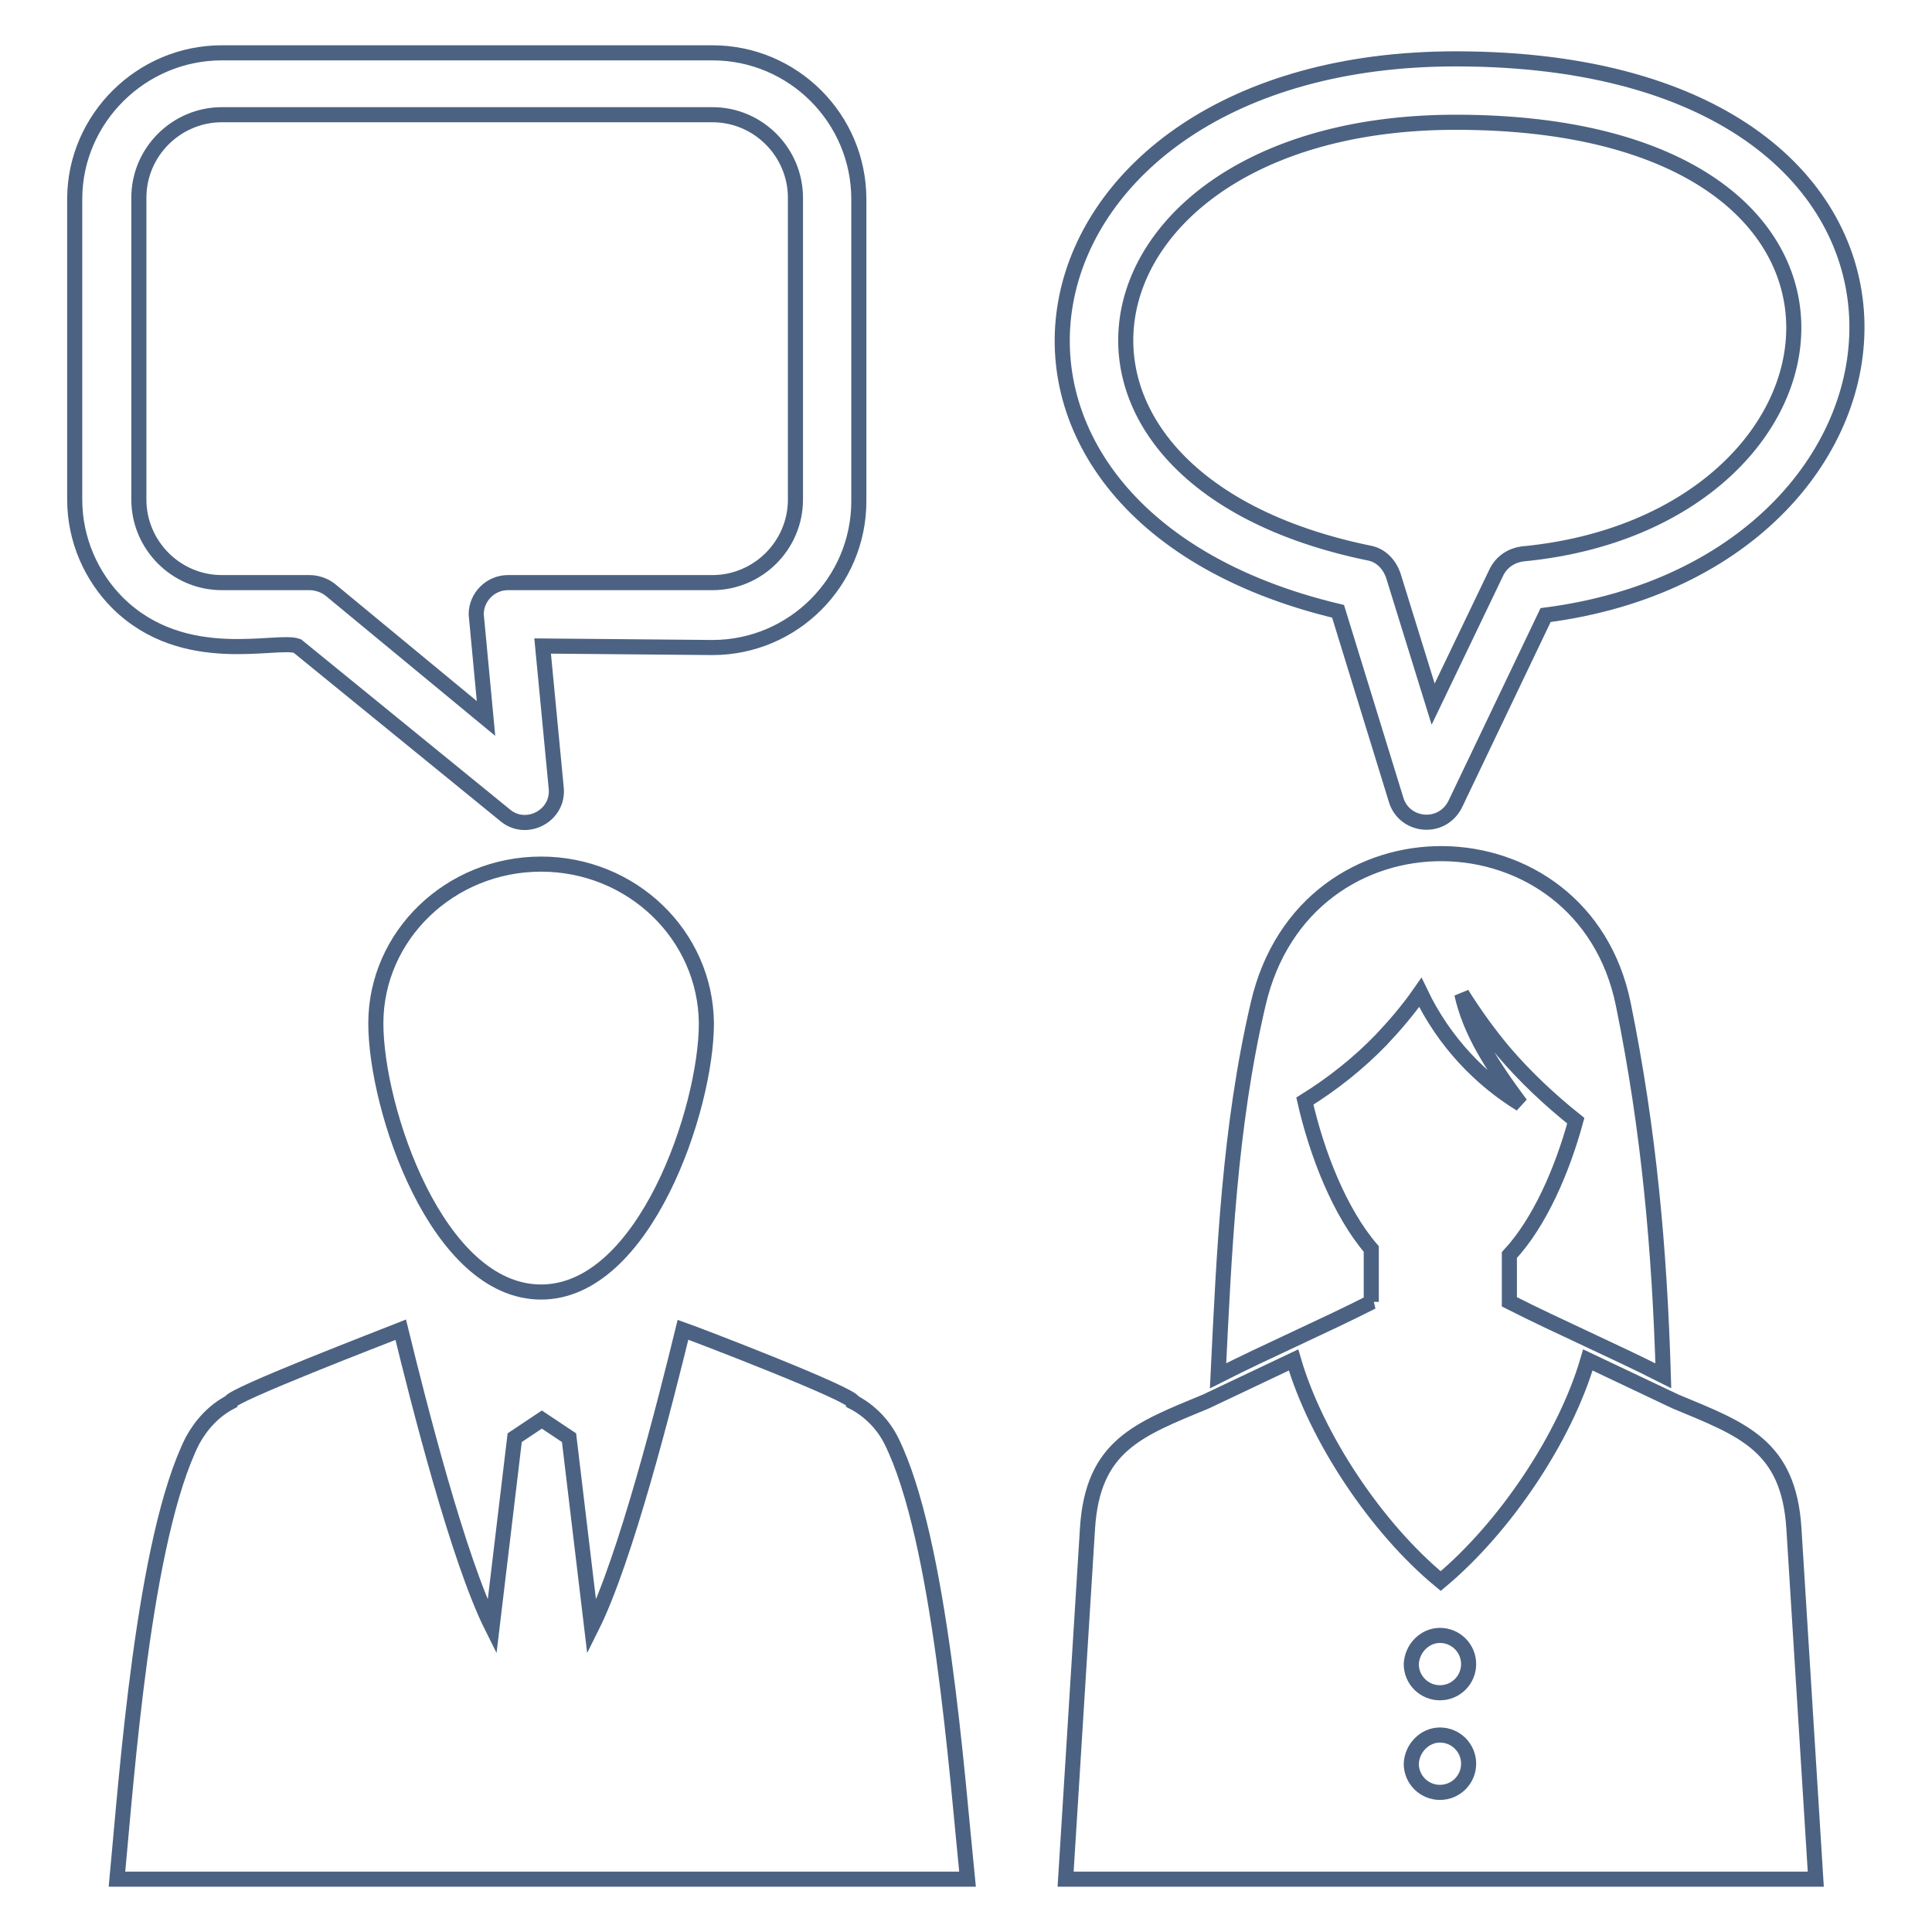
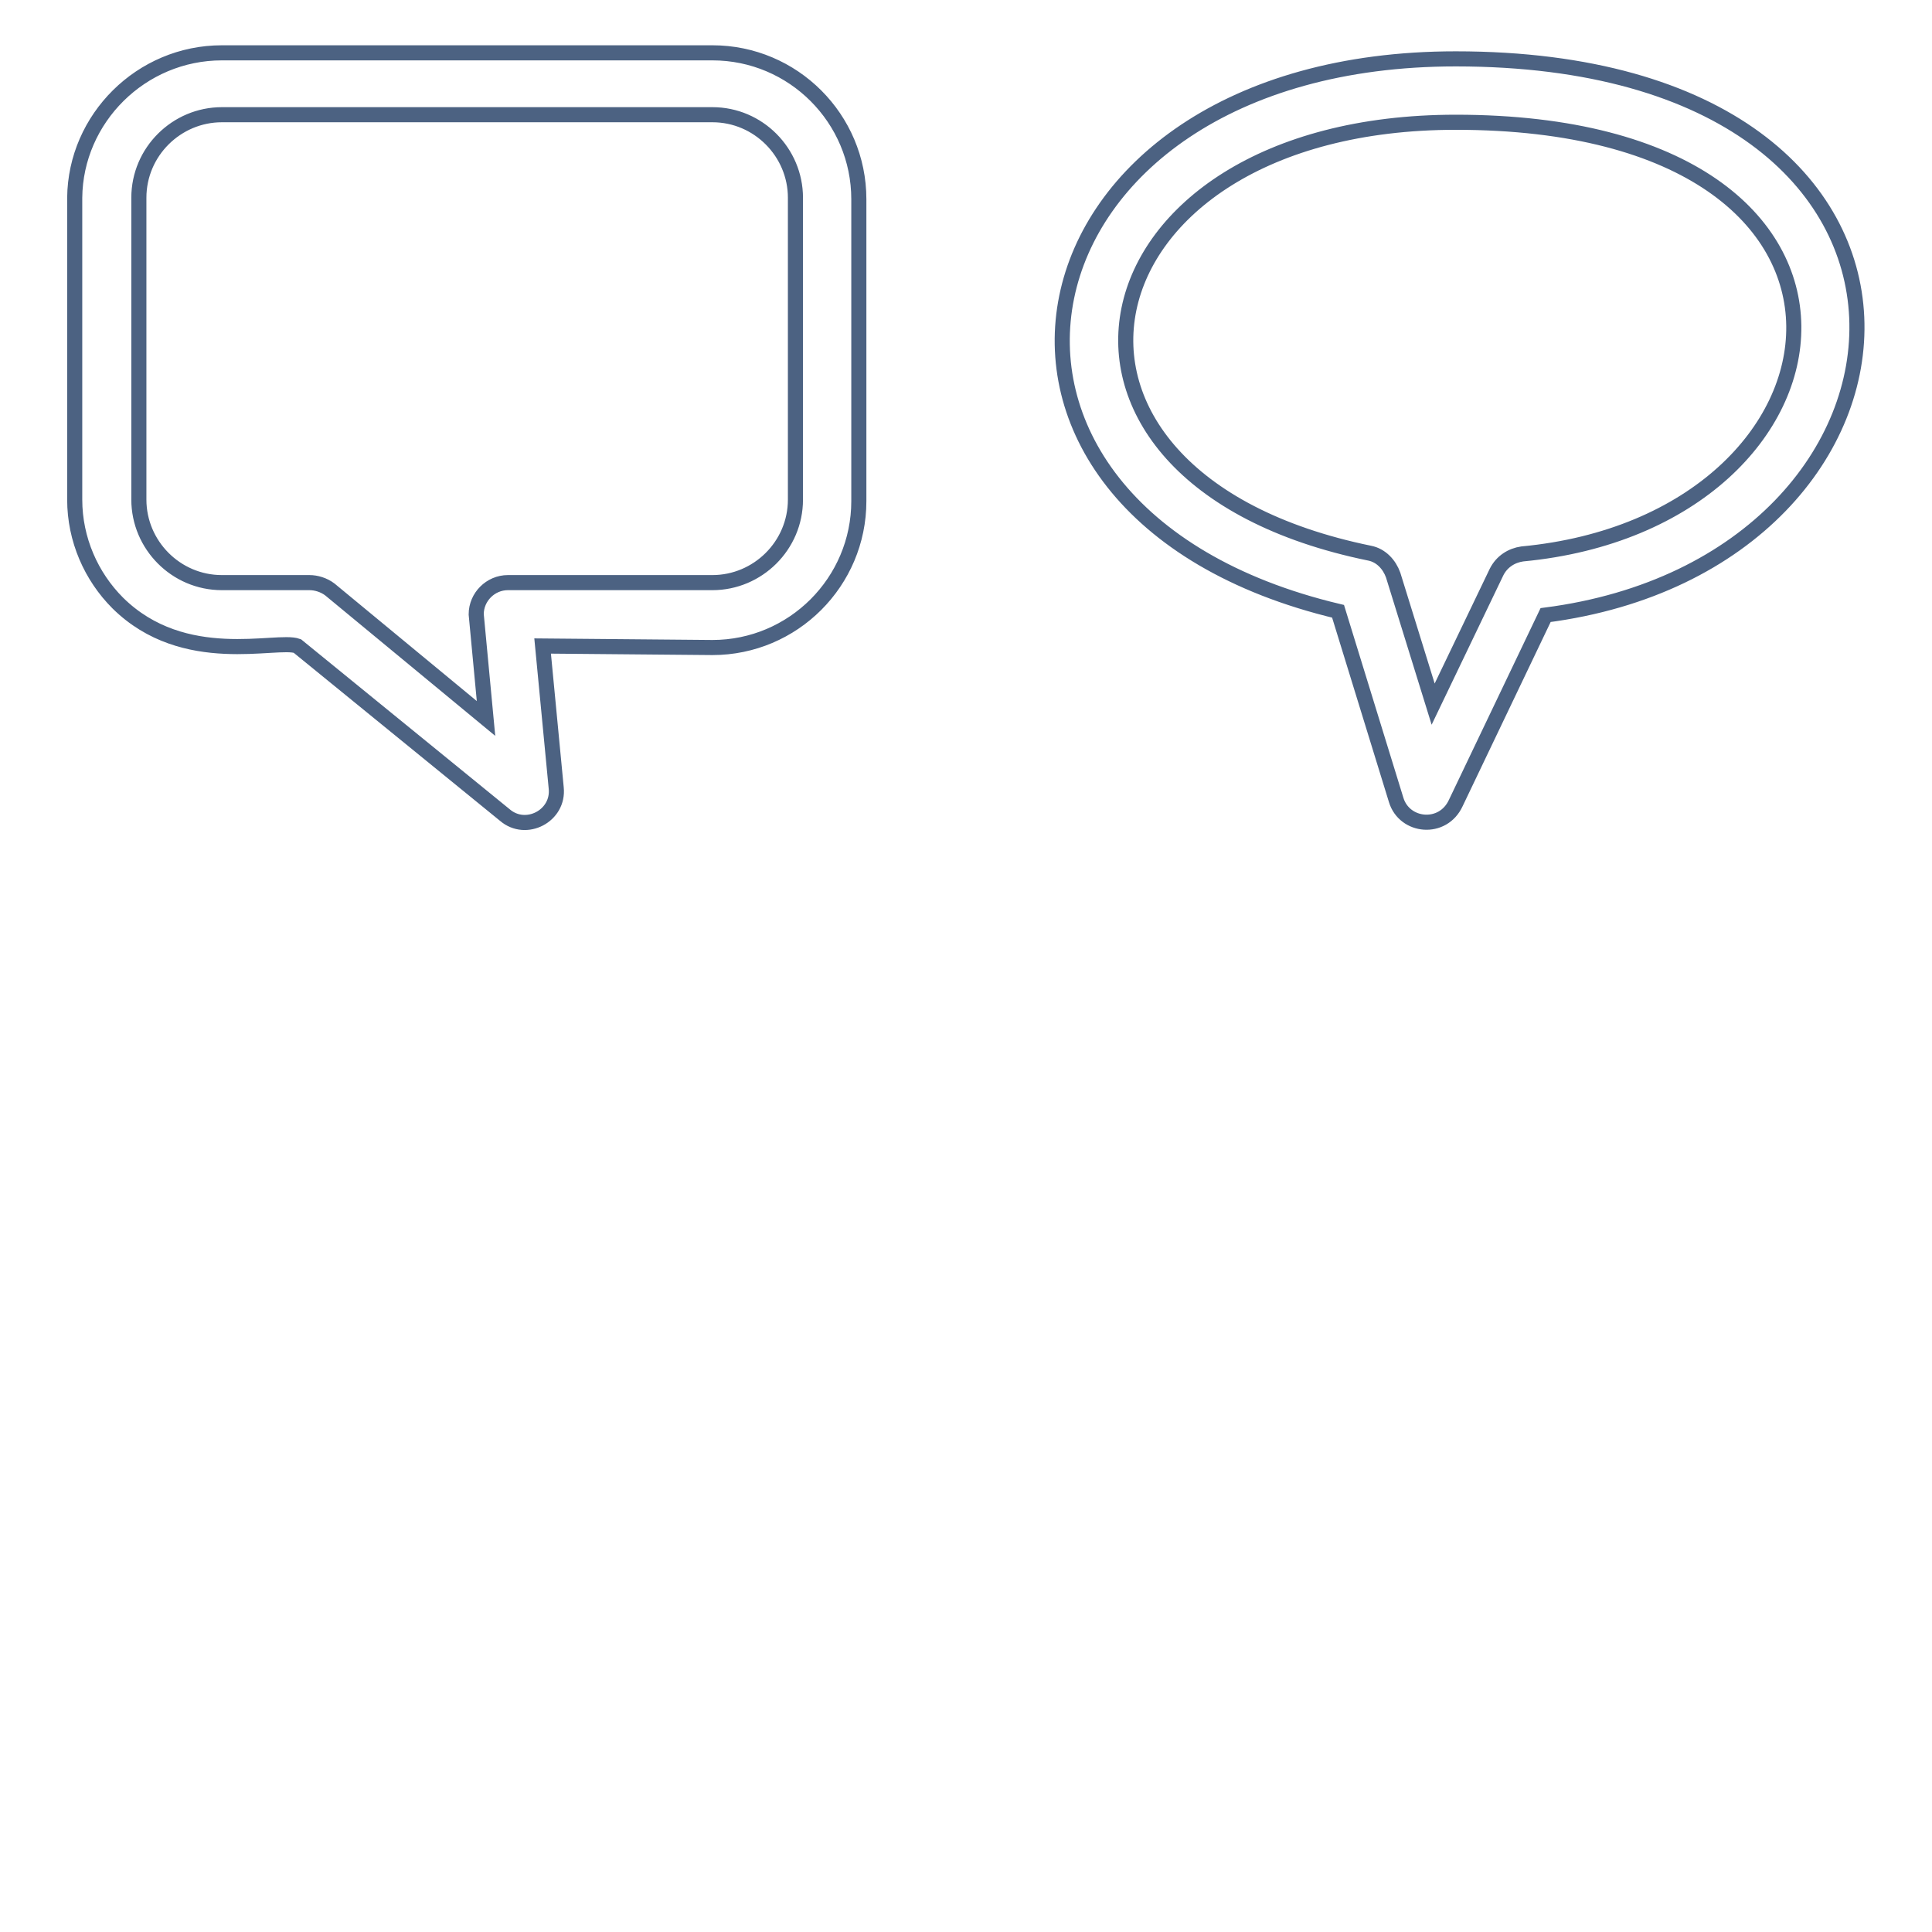
<svg xmlns="http://www.w3.org/2000/svg" version="1.1" x="0px" y="0px" viewBox="0 0 256 256" enable-background="new 0 0 256 256" xml:space="preserve">
  <g>
    <path stroke-width="2" fill-opacity="0" stroke="#4c6282" d="M64.4,95.2l-1.3-13.8c0-2.3,1.9-4.2,4.2-4.2l27.1,0c6,0,11-4.9,11-11v-40c0-6-4.9-11-11-11l-65,0 c-6,0-11,4.9-11,11v40c0,6,4.9,11,11,11l11.6,0v0c0.9,0,1.9,0.3,2.7,0.9L64.4,95.2z M71.9,85.6l1.8,18.8c0.4,3.7-4,6-6.8,3.6l0,0 L39.4,85.6c-2.7-1-15,3-23.8-5.7c-3.5-3.5-5.7-8.4-5.7-13.7v-40C10,15.7,18.7,7,29.4,7l65,0c10.7,0,19.4,8.7,19.4,19.4v40 c0,10.7-8.7,19.4-19.4,19.4L71.9,85.6L71.9,85.6z M185,106l-7.7-25C121,67.6,132.5,7.8,192.9,7.8c71.6,0,66.1,66.7,11.9,73.7 l-11.9,24.9C191.2,110.1,186.1,109.6,185,106z M184.6,76.2l5.3,17.1l8.4-17.5c0.7-1.4,2-2.2,3.4-2.4v0c45.7-4.3,53.2-57.2-8.8-57.2 c-50.9,0-60.8,47-11.4,57.1C183,73.6,184.1,74.8,184.6,76.2L184.6,76.2L184.6,76.2z" />
-     <path stroke-width="2" fill-opacity="0" stroke="#4c6282" d="M190.8,229.9c2.1,0,3.8,1.7,3.8,3.8c0,2.1-1.7,3.8-3.8,3.8s-3.8-1.7-3.8-3.8 C187.1,231.6,188.8,229.9,190.8,229.9L190.8,229.9z M190.8,216.7c2.1,0,3.8,1.7,3.8,3.8c0,2.1-1.7,3.8-3.8,3.8s-3.8-1.7-3.8-3.8 C187.1,218.4,188.8,216.7,190.8,216.7L190.8,216.7L190.8,216.7z M222,185.7l-11.6-5.5c-3,10.3-11,22.2-19.5,29.3 c-8.5-7-16.5-19-19.5-29.3l-11.6,5.5c-8.9,3.7-15,5.8-15.7,16.8l-2.9,46.5c33.1,0,66.3,0,99.4,0l-2.9-46.5 C237,191.5,230.9,189.4,222,185.7L222,185.7z M181.8,172.5c-6.5,3.3-13.9,6.5-20.4,9.8c0.8-16.4,1.5-32.9,5.3-49.2 c6.2-27.1,43.1-26.2,48.4,0c3.4,16.7,4.8,32.5,5.3,49.2c-6.5-3.3-13.9-6.5-20.4-9.8v-6.2c4-4.3,7-11.2,8.8-17.8 c-3.5-2.8-6.7-5.8-9.6-9.2c-2-2.4-3.8-4.9-5.5-7.6c1.1,5,4,9.5,7.8,14.6c-5.2-3.2-10.1-8.1-13.3-14.8c-1.6,2.3-3.4,4.4-5.2,6.3 c-3,3.1-6.4,5.8-10.1,8.1c1.6,7,4.6,14.7,8.8,19.6V172.5L181.8,172.5z M118.1,190.9c-1.1-2.2-2.9-4-5-5.1c0-1-20.6-8.9-22.6-9.6 c-2.4,9.8-7.6,30.4-12.1,39.4l-3-25.1l-3.6-2.4l-3.6,2.4l-3,25.1c-4.5-9-9.7-29.6-12.1-39.4c-2,0.8-22.6,8.7-22.6,9.6 c-2.1,1.1-3.8,2.9-5,5.1c-6.5,13-8.7,44.4-10,58.1c37.6,0,75.1,0,112.7,0C126.8,235.3,124.6,204,118.1,190.9L118.1,190.9 L118.1,190.9z M71.7,114.5c-12.1,0-21.9,9.5-21.9,21.1c0,11.3,8.1,35.6,21.9,35.6c13.7,0,21.9-24.3,21.9-35.6 C93.5,123.9,83.7,114.5,71.7,114.5z" />
  </g>
</svg>